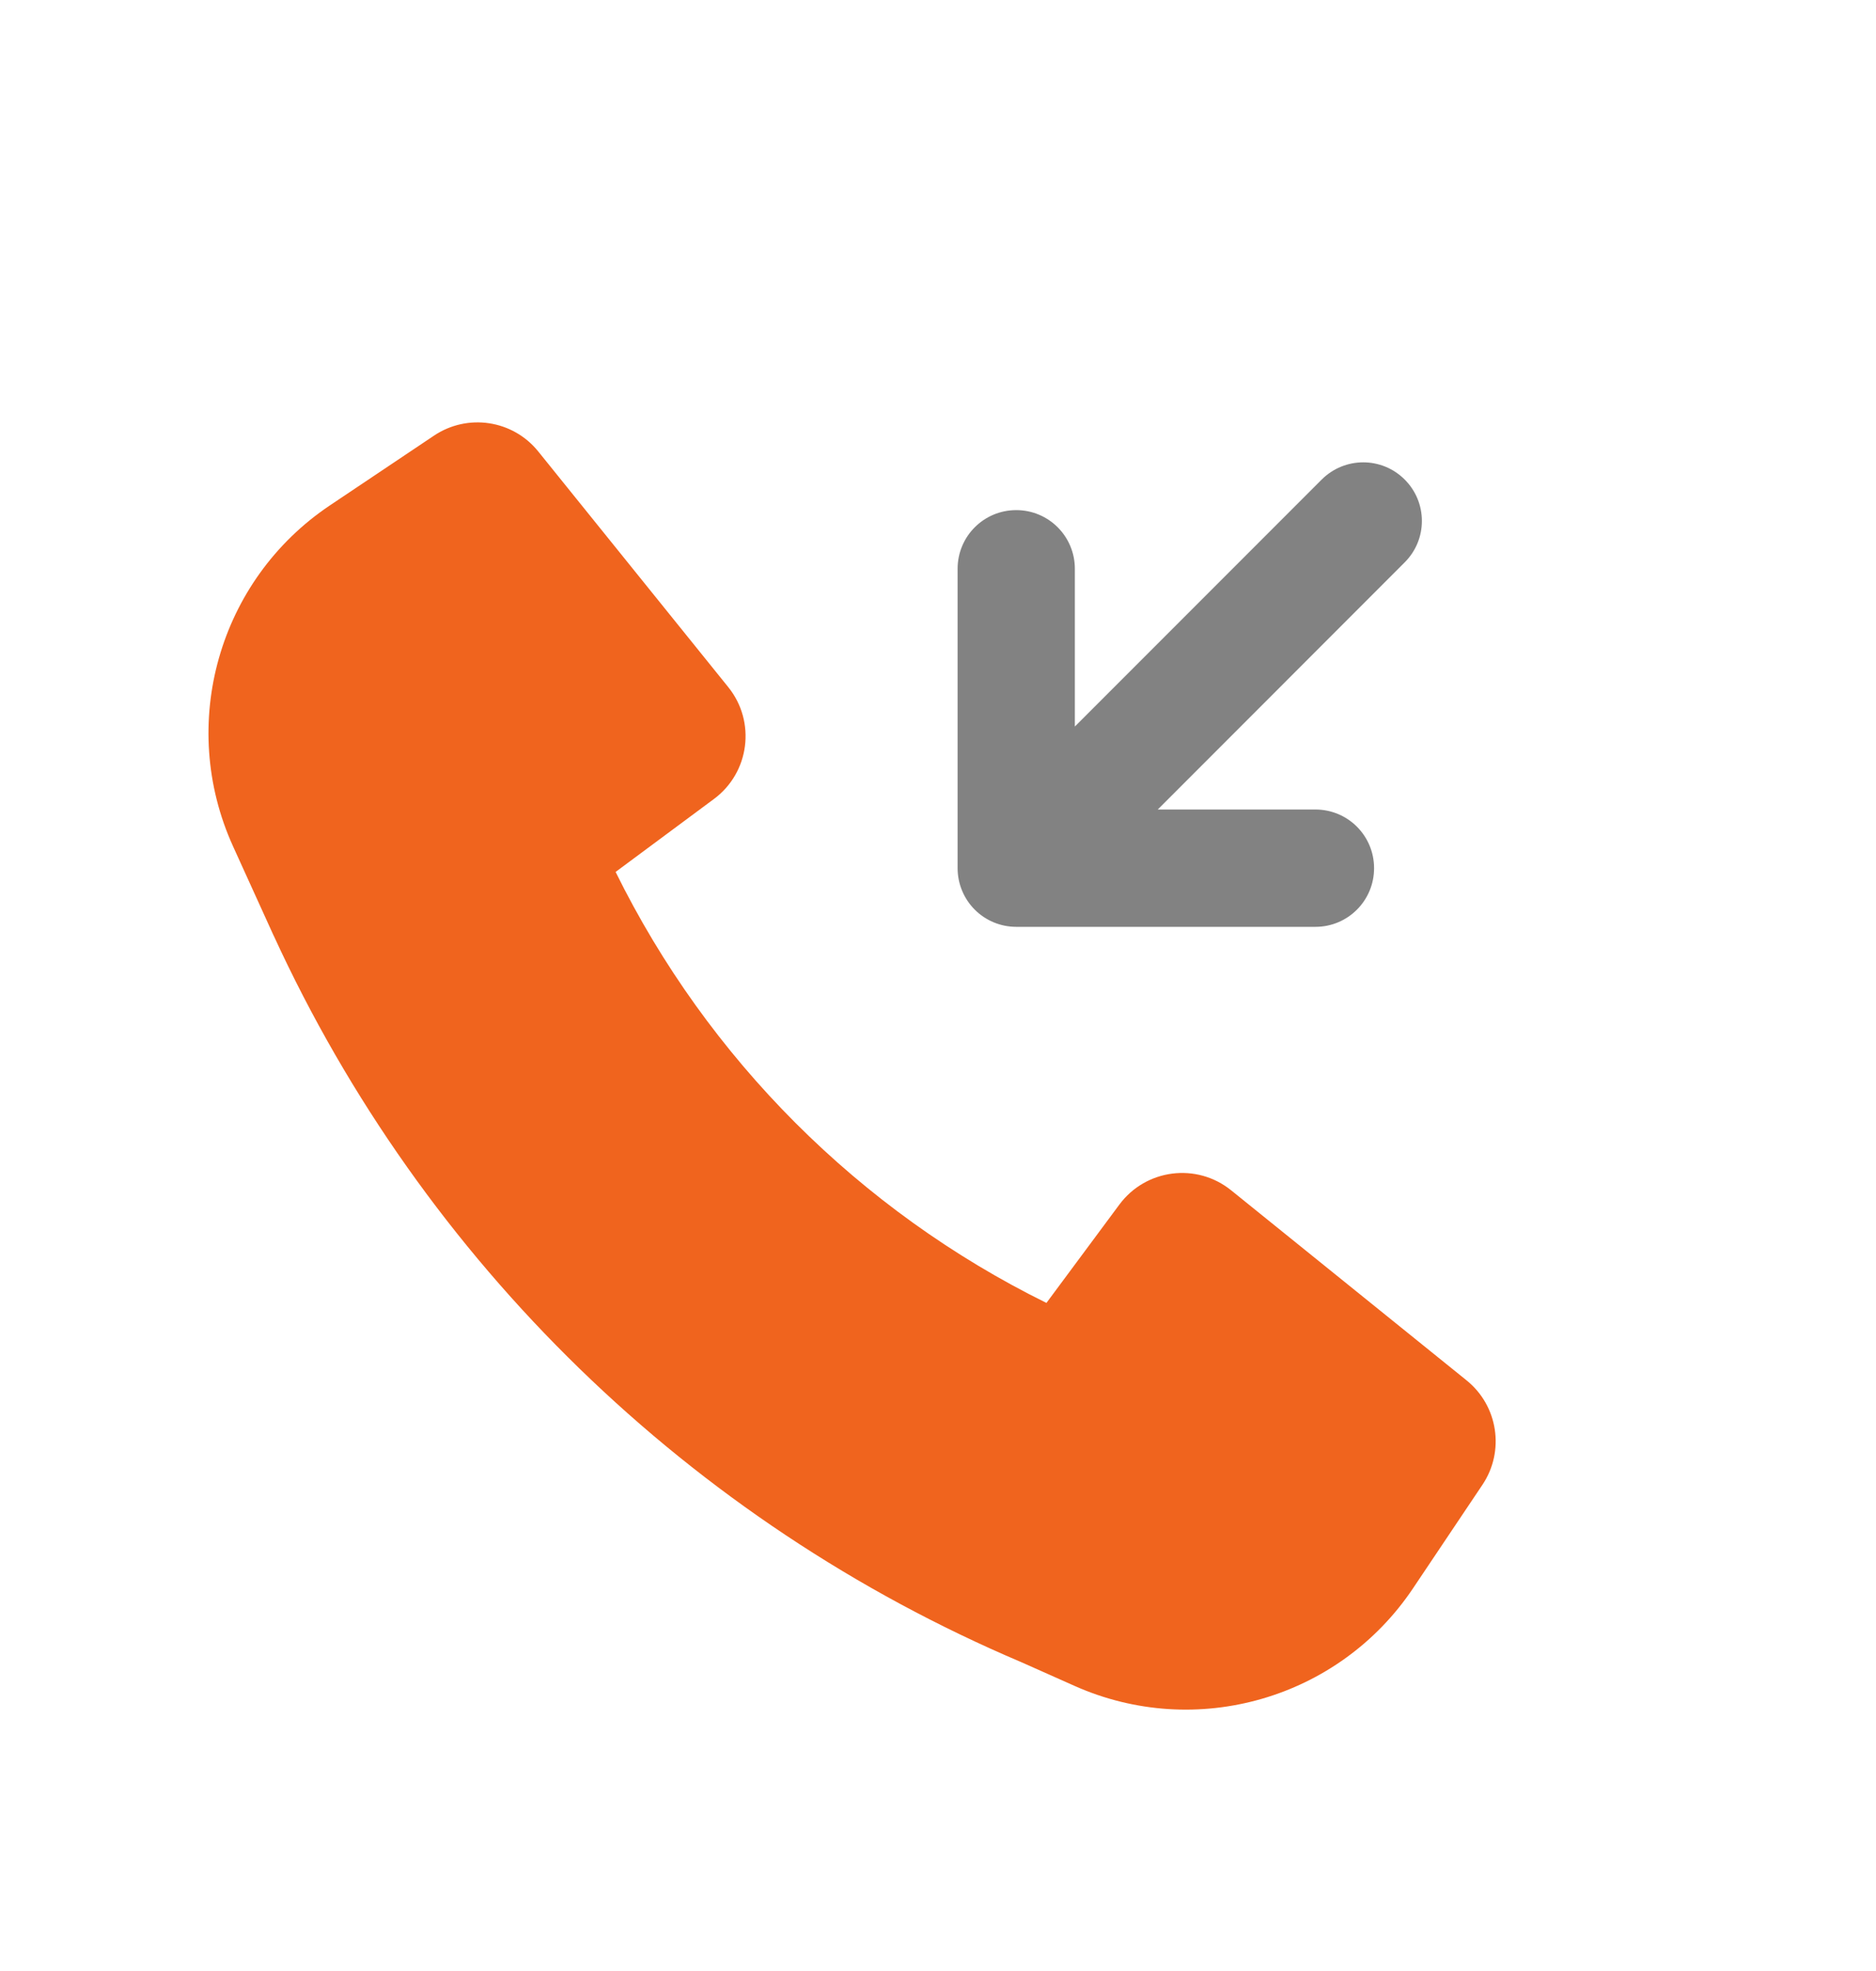
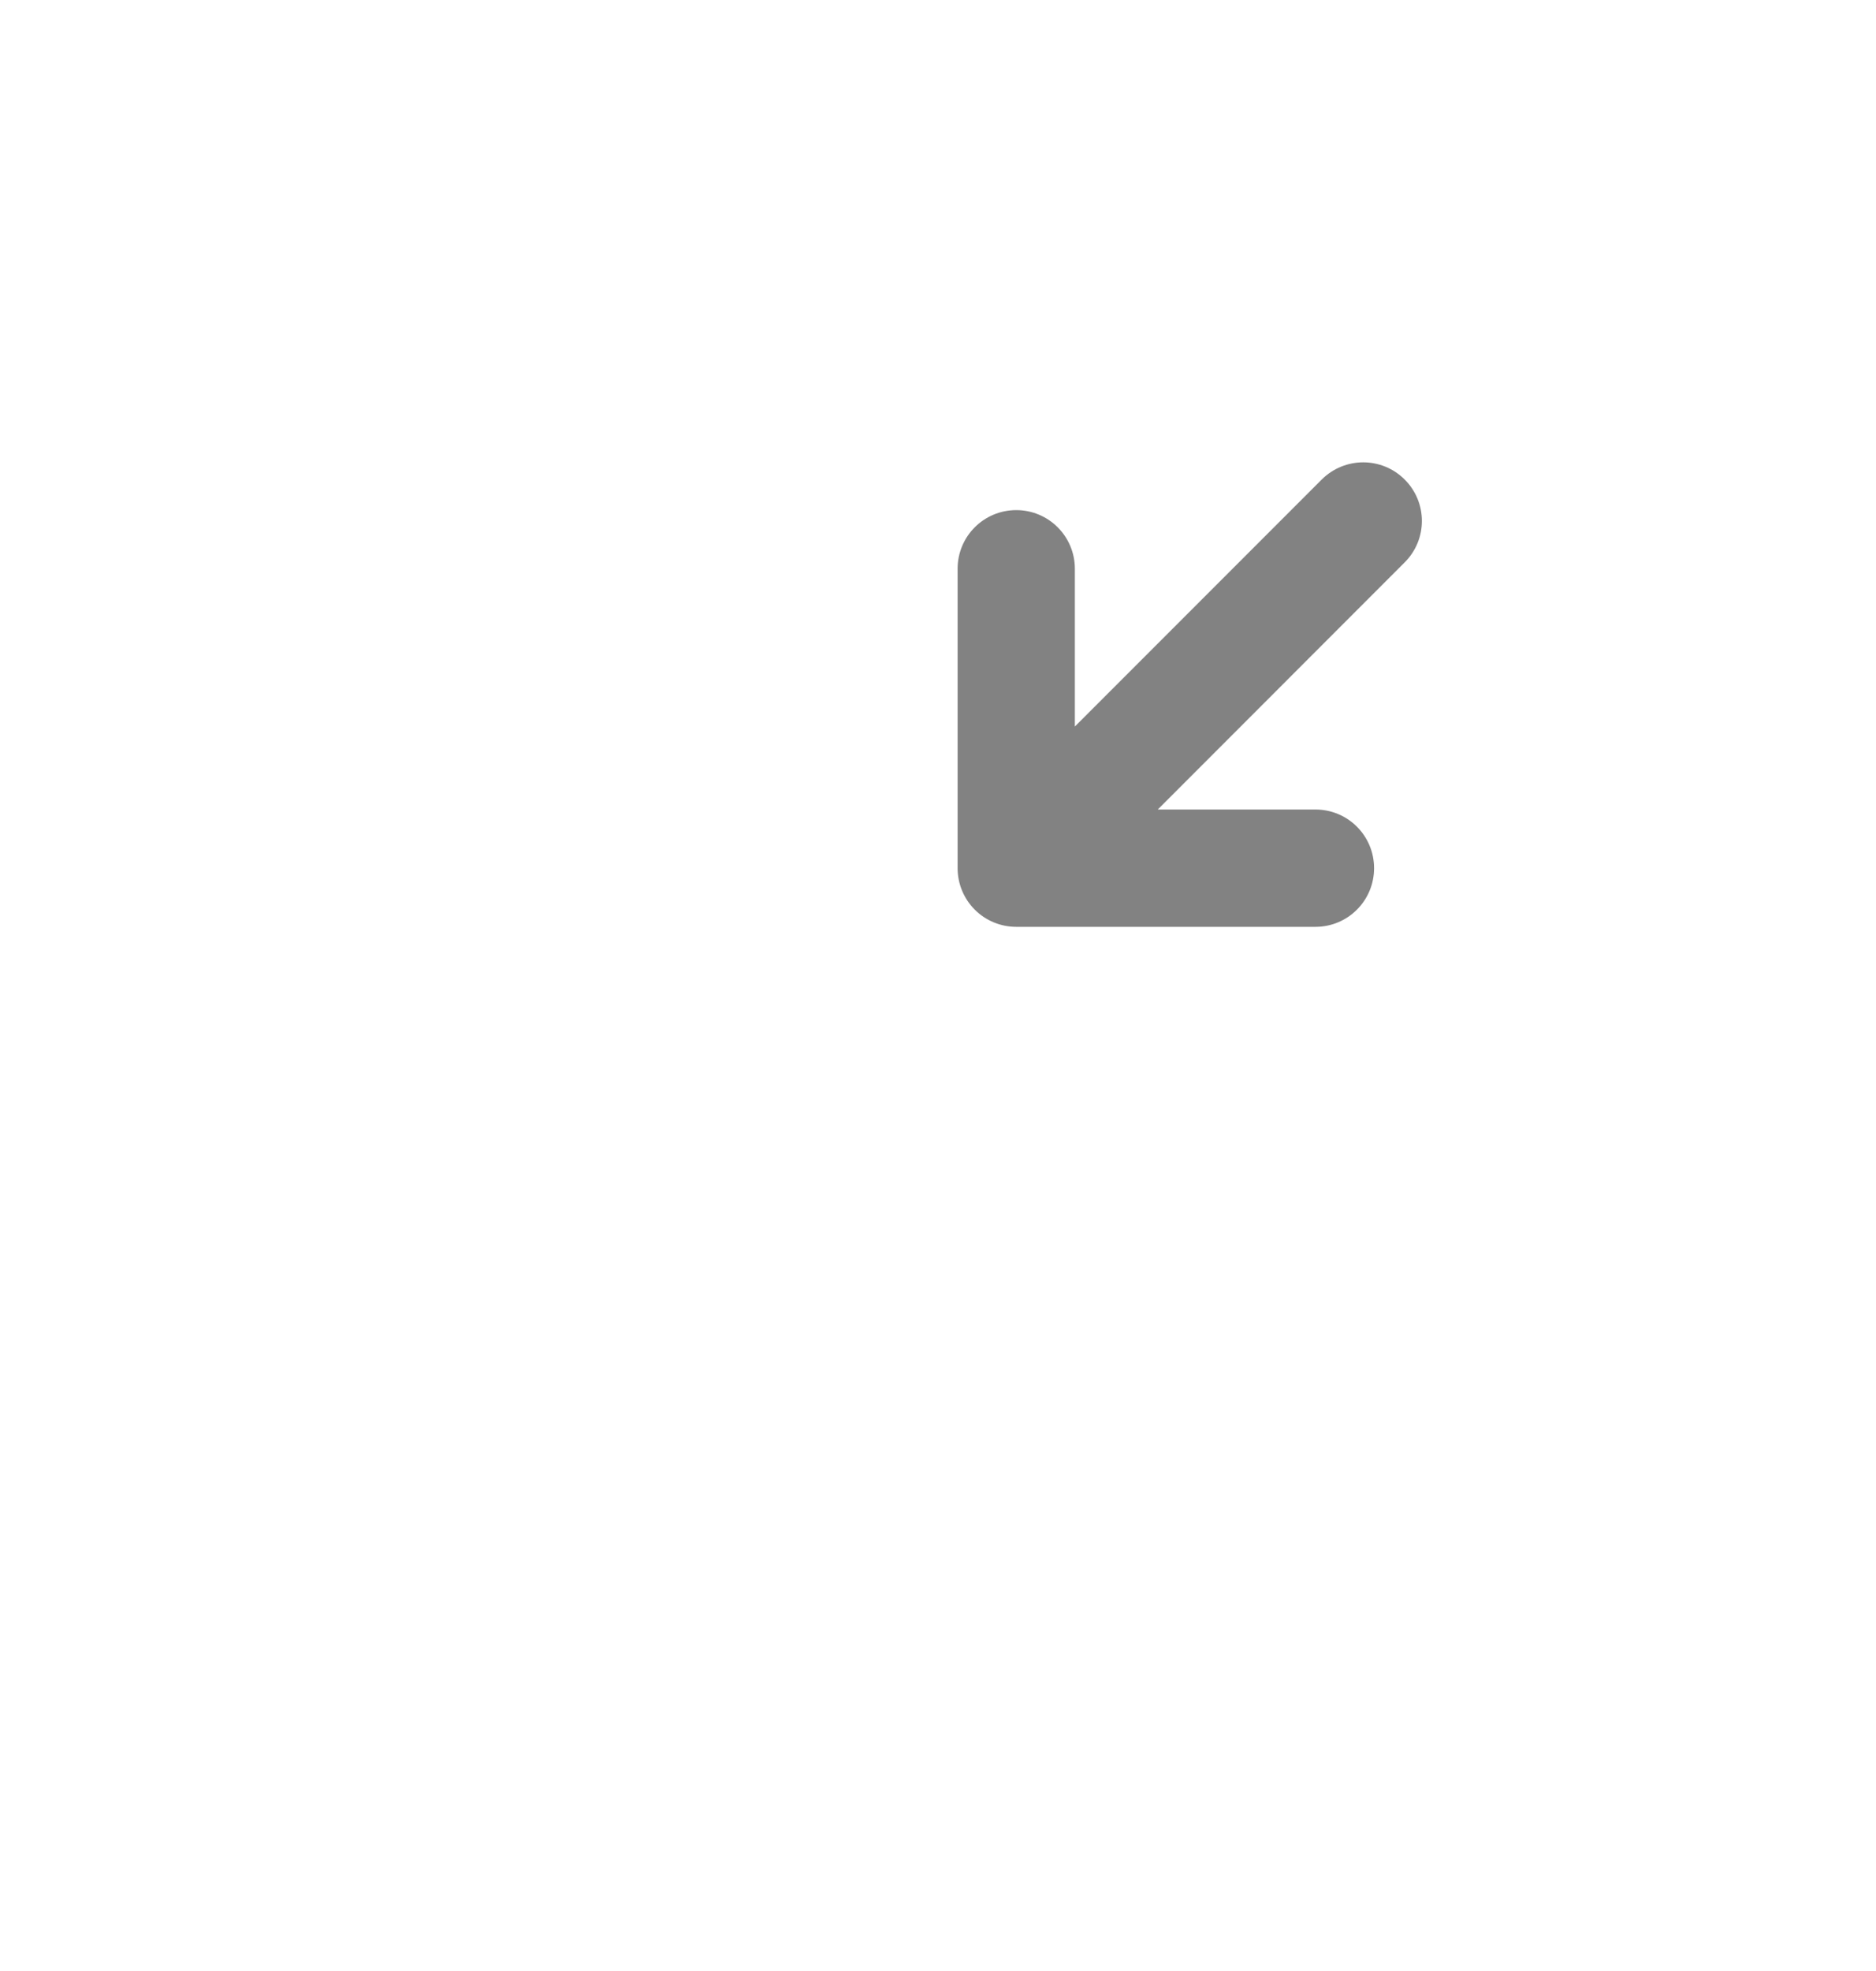
<svg xmlns="http://www.w3.org/2000/svg" width="20" height="21" viewBox="0 0 20 21" fill="none">
-   <path d="M10.889 17.71C7.356 16.211 4.514 13.445 2.917 9.967L2.916 9.966L2.484 9.016C1.894 7.717 2.33 6.181 3.515 5.386L4.626 4.642C4.985 4.401 5.468 4.474 5.739 4.811L7.764 7.321C8.061 7.689 7.992 8.231 7.611 8.513L6.563 9.29C7.546 11.282 9.164 12.9 11.156 13.882L11.933 12.835C12.215 12.454 12.757 12.385 13.125 12.682L15.635 14.707C15.971 14.978 16.045 15.461 15.804 15.82L15.064 16.923C14.274 18.101 12.751 18.54 11.455 17.962L10.889 17.71Z" fill="#F0641E" />
  <path d="M10.209 9.25C10.209 9.416 10.275 9.575 10.392 9.692C10.509 9.809 10.668 9.875 10.834 9.875H14.024C14.37 9.875 14.649 9.595 14.649 9.25C14.649 8.905 14.37 8.625 14.024 8.625H12.343L14.975 5.992C15.22 5.748 15.22 5.353 14.975 5.109C14.731 4.865 14.336 4.865 14.091 5.109L11.459 7.741V6.06C11.459 5.714 11.179 5.435 10.834 5.435C10.489 5.435 10.209 5.714 10.209 6.06V9.25Z" fill="#828282" />
</svg>